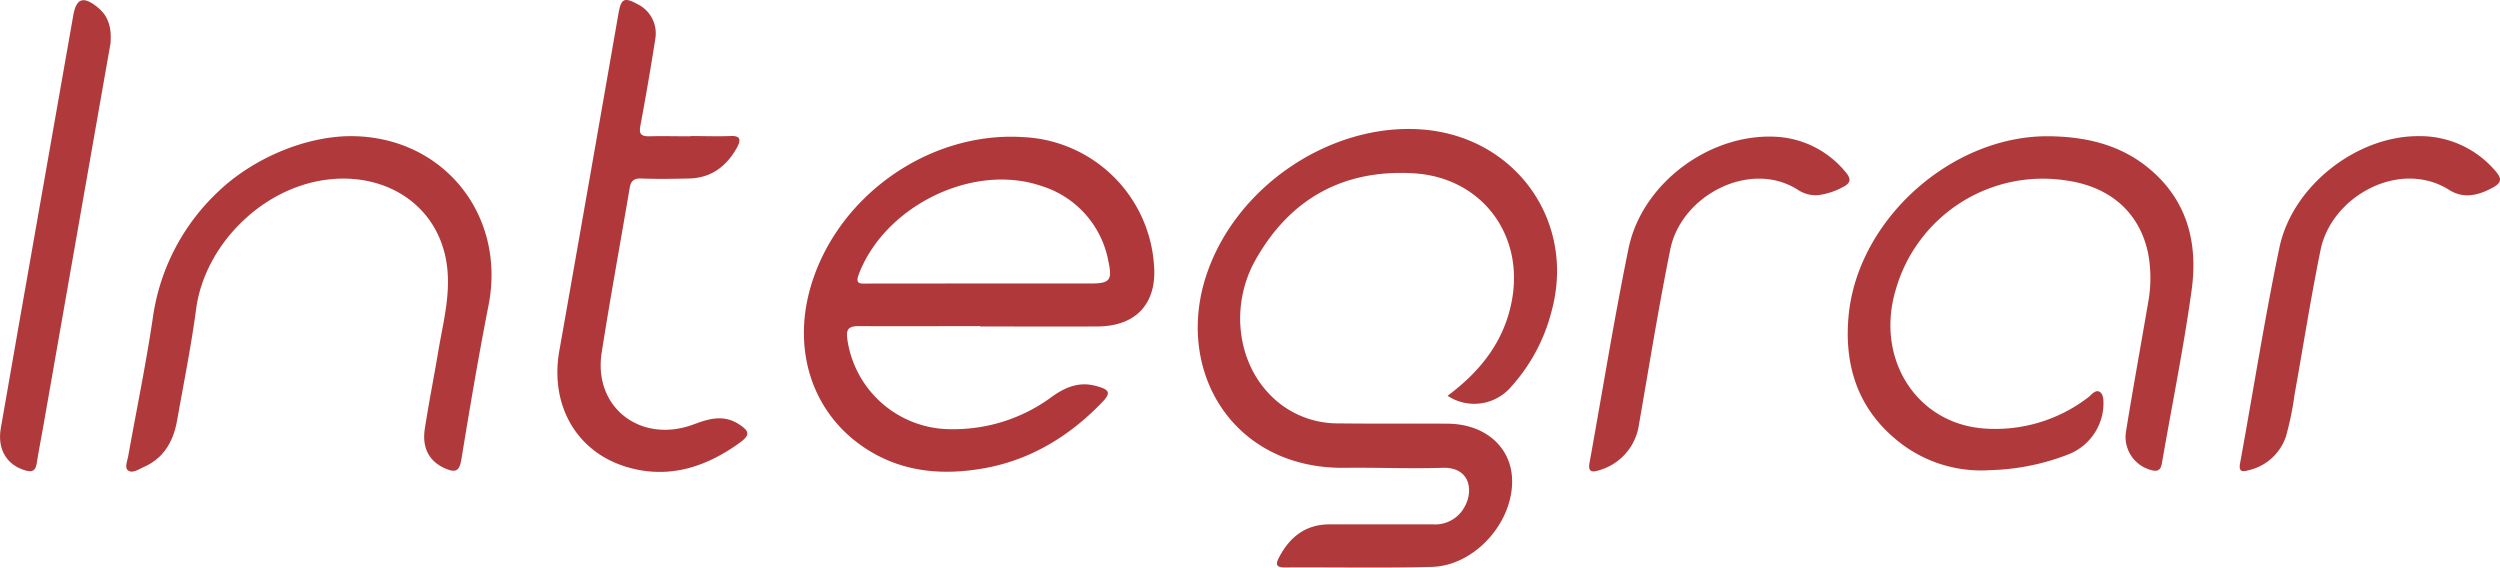
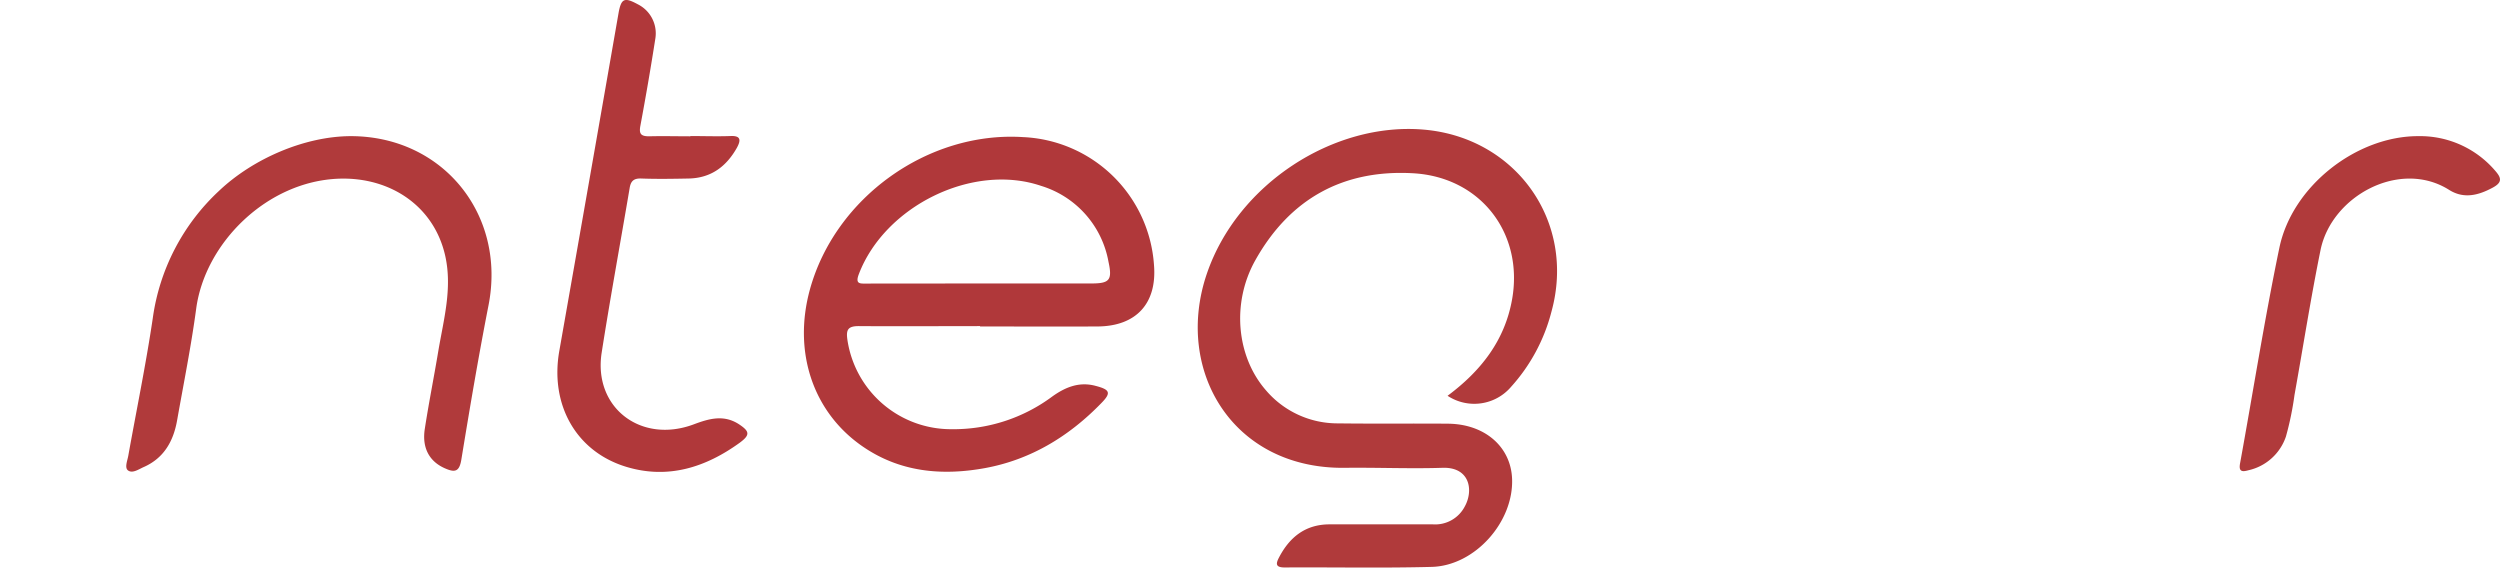
<svg xmlns="http://www.w3.org/2000/svg" id="Layer_1" data-name="Layer 1" viewBox="0 0 472.1 107.18">
  <defs>
    <style>.cls-1{fill:#b03a3b;}.cls-2{fill:#b0383a;}</style>
  </defs>
  <path class="cls-1" d="M287.12,274.34c6.33-4.71,10.8-10.45,12.18-18.19,2.22-12.49-5.94-23.1-18.66-23.83-13.29-.76-23.36,4.87-29.84,16.45-4.51,8.07-3.53,18.16,2,24.51a17.76,17.76,0,0,0,13.68,6.27c6.91.09,13.81,0,20.72.06s11.85,4.32,12.1,10.37c.34,8.16-7,16.44-15.14,16.67-9.25.25-18.52.05-27.78.11-1.72,0-1.74-.65-1.1-1.87,2-3.85,5-6.28,9.59-6.27,6.5,0,13,0,19.5,0a6.29,6.29,0,0,0,6-3.38c1.67-3,1-7.46-4.19-7.3-6.09.2-12.19-.07-18.28,0-21.38.36-32.44-18.41-26.25-36.62,5.78-17,24-28.72,41-27.24,17.46,1.51,28.77,17.45,24.08,34.4a33.62,33.62,0,0,1-7.62,14.17A9.14,9.14,0,0,1,287.12,274.34Z" transform="translate(-13.76 -199.6)" />
  <path class="cls-2" d="M198.84,261.18c-7.63,0-15.27.06-22.9,0-2.06,0-2.43.69-2.16,2.56a19.77,19.77,0,0,0,19.7,16.91,31.23,31.23,0,0,0,19-6.18c2.46-1.76,5.09-2.84,8.18-2,2.74.71,3,1.32,1,3.33-6.07,6.23-13.28,10.61-21.87,12.19-8.2,1.5-16.19.78-23.3-4.2-9.26-6.48-13-17.81-9.79-29.51,4.78-17.38,22.3-29.92,40.23-28.79a25.93,25.93,0,0,1,24.75,24.16c.59,7.24-3.35,11.56-10.67,11.6s-14.78,0-22.18,0Zm0-8.05h21c3.45,0,4-.63,3.25-4.08a18.37,18.37,0,0,0-12.73-14.35c-12.91-4.39-29.49,3.8-34.41,16.65-.73,1.91.18,1.81,1.47,1.8Z" transform="translate(-13.76 -199.6)" />
-   <path class="cls-1" d="M400.78,225.33c7.06.09,13.67,1.66,19.15,6.38,7,6,8.89,14,7.7,22.65-1.51,10.95-3.73,21.79-5.61,32.69-.23,1.35-.8,1.68-2.1,1.3a6.46,6.46,0,0,1-4.69-7.24c1.3-8.05,2.77-16.08,4.14-24.11a25.67,25.67,0,0,0,.07-9.41c-1.56-7.82-7.19-12.8-15.65-13.93a28.88,28.88,0,0,0-32.05,20.69c-3.81,12.77,3.69,24.93,16.24,26.13A28.75,28.75,0,0,0,408,274.71c.68-.5,1.42-1.58,2.23-1.13s.76,1.68.74,2.67a10.41,10.41,0,0,1-6.56,9.13,43.57,43.57,0,0,1-14.8,3,25,25,0,0,1-17.47-5.51c-7.57-6.09-10.19-14.31-9.28-23.76C364.64,240.93,382.44,225.1,400.78,225.33Z" transform="translate(-13.76 -199.6)" />
  <path class="cls-1" d="M80,225.31c17.39,0,29.41,14.84,26,32-1.89,9.66-3.53,19.37-5.12,29.08-.37,2.25-1.17,2.48-3,1.69-3-1.27-4.47-3.85-3.9-7.5.77-5,1.75-9.86,2.57-14.81,1-5.87,2.63-11.69,1.31-17.75-2.06-9.43-10.31-15-20.06-14.68-13.6.46-25.36,12.14-27,24.61-.94,7-2.35,14-3.59,21-.69,3.94-2.48,7.17-6.34,8.86-.94.42-2.11,1.25-2.94.62-.67-.51-.12-1.81.05-2.74,1.55-8.66,3.34-17.28,4.63-26a40.37,40.37,0,0,1,12.46-24C61.58,229.5,71.39,225.33,80,225.31Z" transform="translate(-13.76 -199.6)" />
  <path class="cls-2" d="M144.13,225.29c2.52,0,5,.09,7.55,0,2-.1,2,.78,1.27,2.15-2,3.59-4.89,5.77-9.1,5.87-3,.06-6,.11-9,0-1.49-.06-2,.56-2.2,1.88-1.75,10.34-3.65,20.65-5.27,31s7.39,17.29,17.4,13.54c2.9-1.09,5.68-1.88,8.55,0,2,1.33,2.11,2,.14,3.46-6.46,4.68-13.57,6.95-21.43,4.57-9.54-2.89-14.45-11.79-12.66-21.9Q125,234,130.55,202.16c.5-2.85,1.09-3.14,3.63-1.76a6.13,6.13,0,0,1,3.34,6.45q-1.29,8.27-2.83,16.49c-.29,1.54.1,2,1.64,2,2.6-.07,5.2,0,7.8,0Z" transform="translate(-13.76 -199.6)" />
-   <path class="cls-1" d="M34.65,207.67c-.8,4.52-1.79,10.16-2.78,15.8q-5,28.49-10,57c-.39,2.22-.84,4.43-1.18,6.66-.21,1.39-.88,1.68-2.16,1.3-3.49-1-5.31-4-4.62-7.95,2.13-12.34,4.32-24.66,6.48-37Q24,223,27.6,202.48c.55-3.15,1.84-3.67,4.44-1.63C33.86,202.28,34.88,204.14,34.65,207.67Z" transform="translate(-13.76 -199.6)" />
  <path class="cls-1" d="M470.44,225.31A18.65,18.65,0,0,1,485,231.9c1.14,1.31,1.3,2.15-.49,3.12-2.75,1.49-5.5,2.18-8.27.43-9.3-5.85-22.2,1.17-24.27,11.37-1.85,9.09-3.28,18.26-4.92,27.39a58.14,58.14,0,0,1-1.61,7.81,9.7,9.7,0,0,1-7.07,6.38c-1.11.31-1.9.35-1.6-1.28,2.48-13.58,4.62-27.23,7.43-40.74C446.64,234.68,458.82,225.28,470.44,225.31Z" transform="translate(-13.76 -199.6)" />
-   <path class="cls-1" d="M357,236.46a6.12,6.12,0,0,1-3.7-1c-9-5.78-22.06,1-24.12,11.23-2.23,11-4,22.09-5.93,33.14a10.48,10.48,0,0,1-7.58,8.59c-1.25.42-2.06.29-1.75-1.39,2.45-13.5,4.62-27.06,7.37-40.5,2.54-12.35,15.38-21.8,27.9-21.1A18.19,18.19,0,0,1,362.2,232c1,1.15,1.34,2.08-.46,2.94A13.22,13.22,0,0,1,357,236.46Z" transform="translate(-13.76 -199.6)" />
</svg>